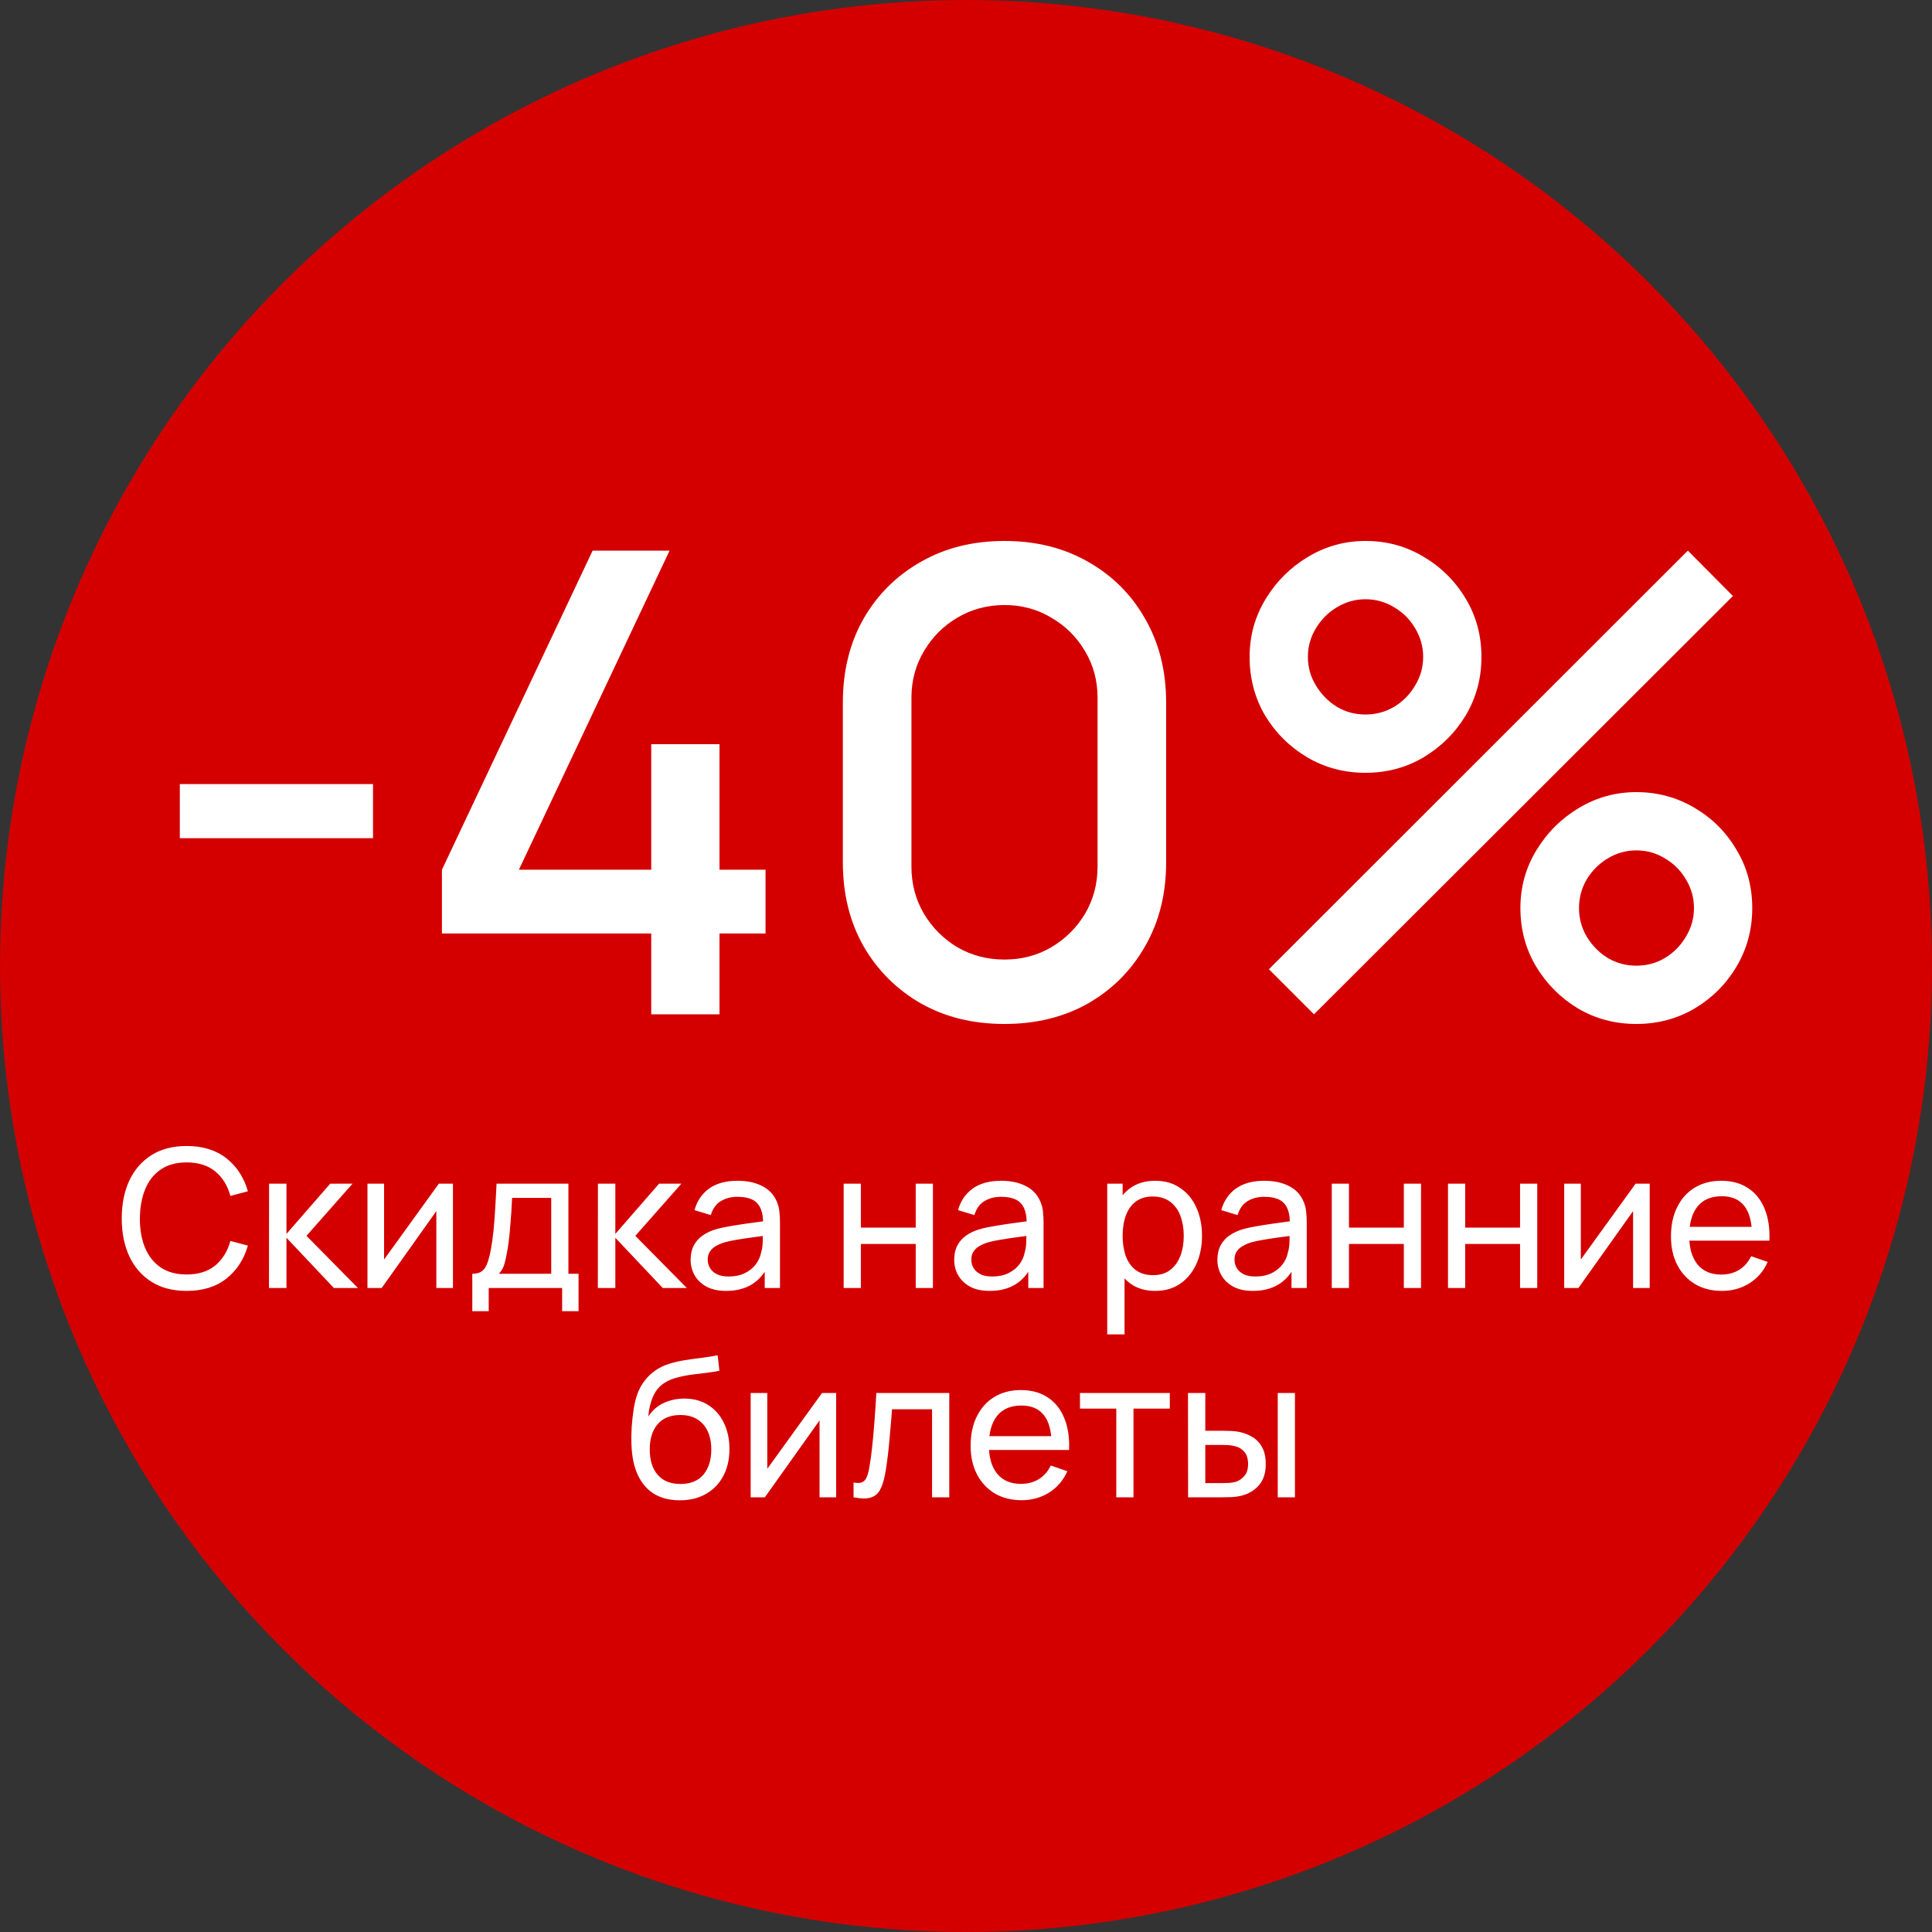
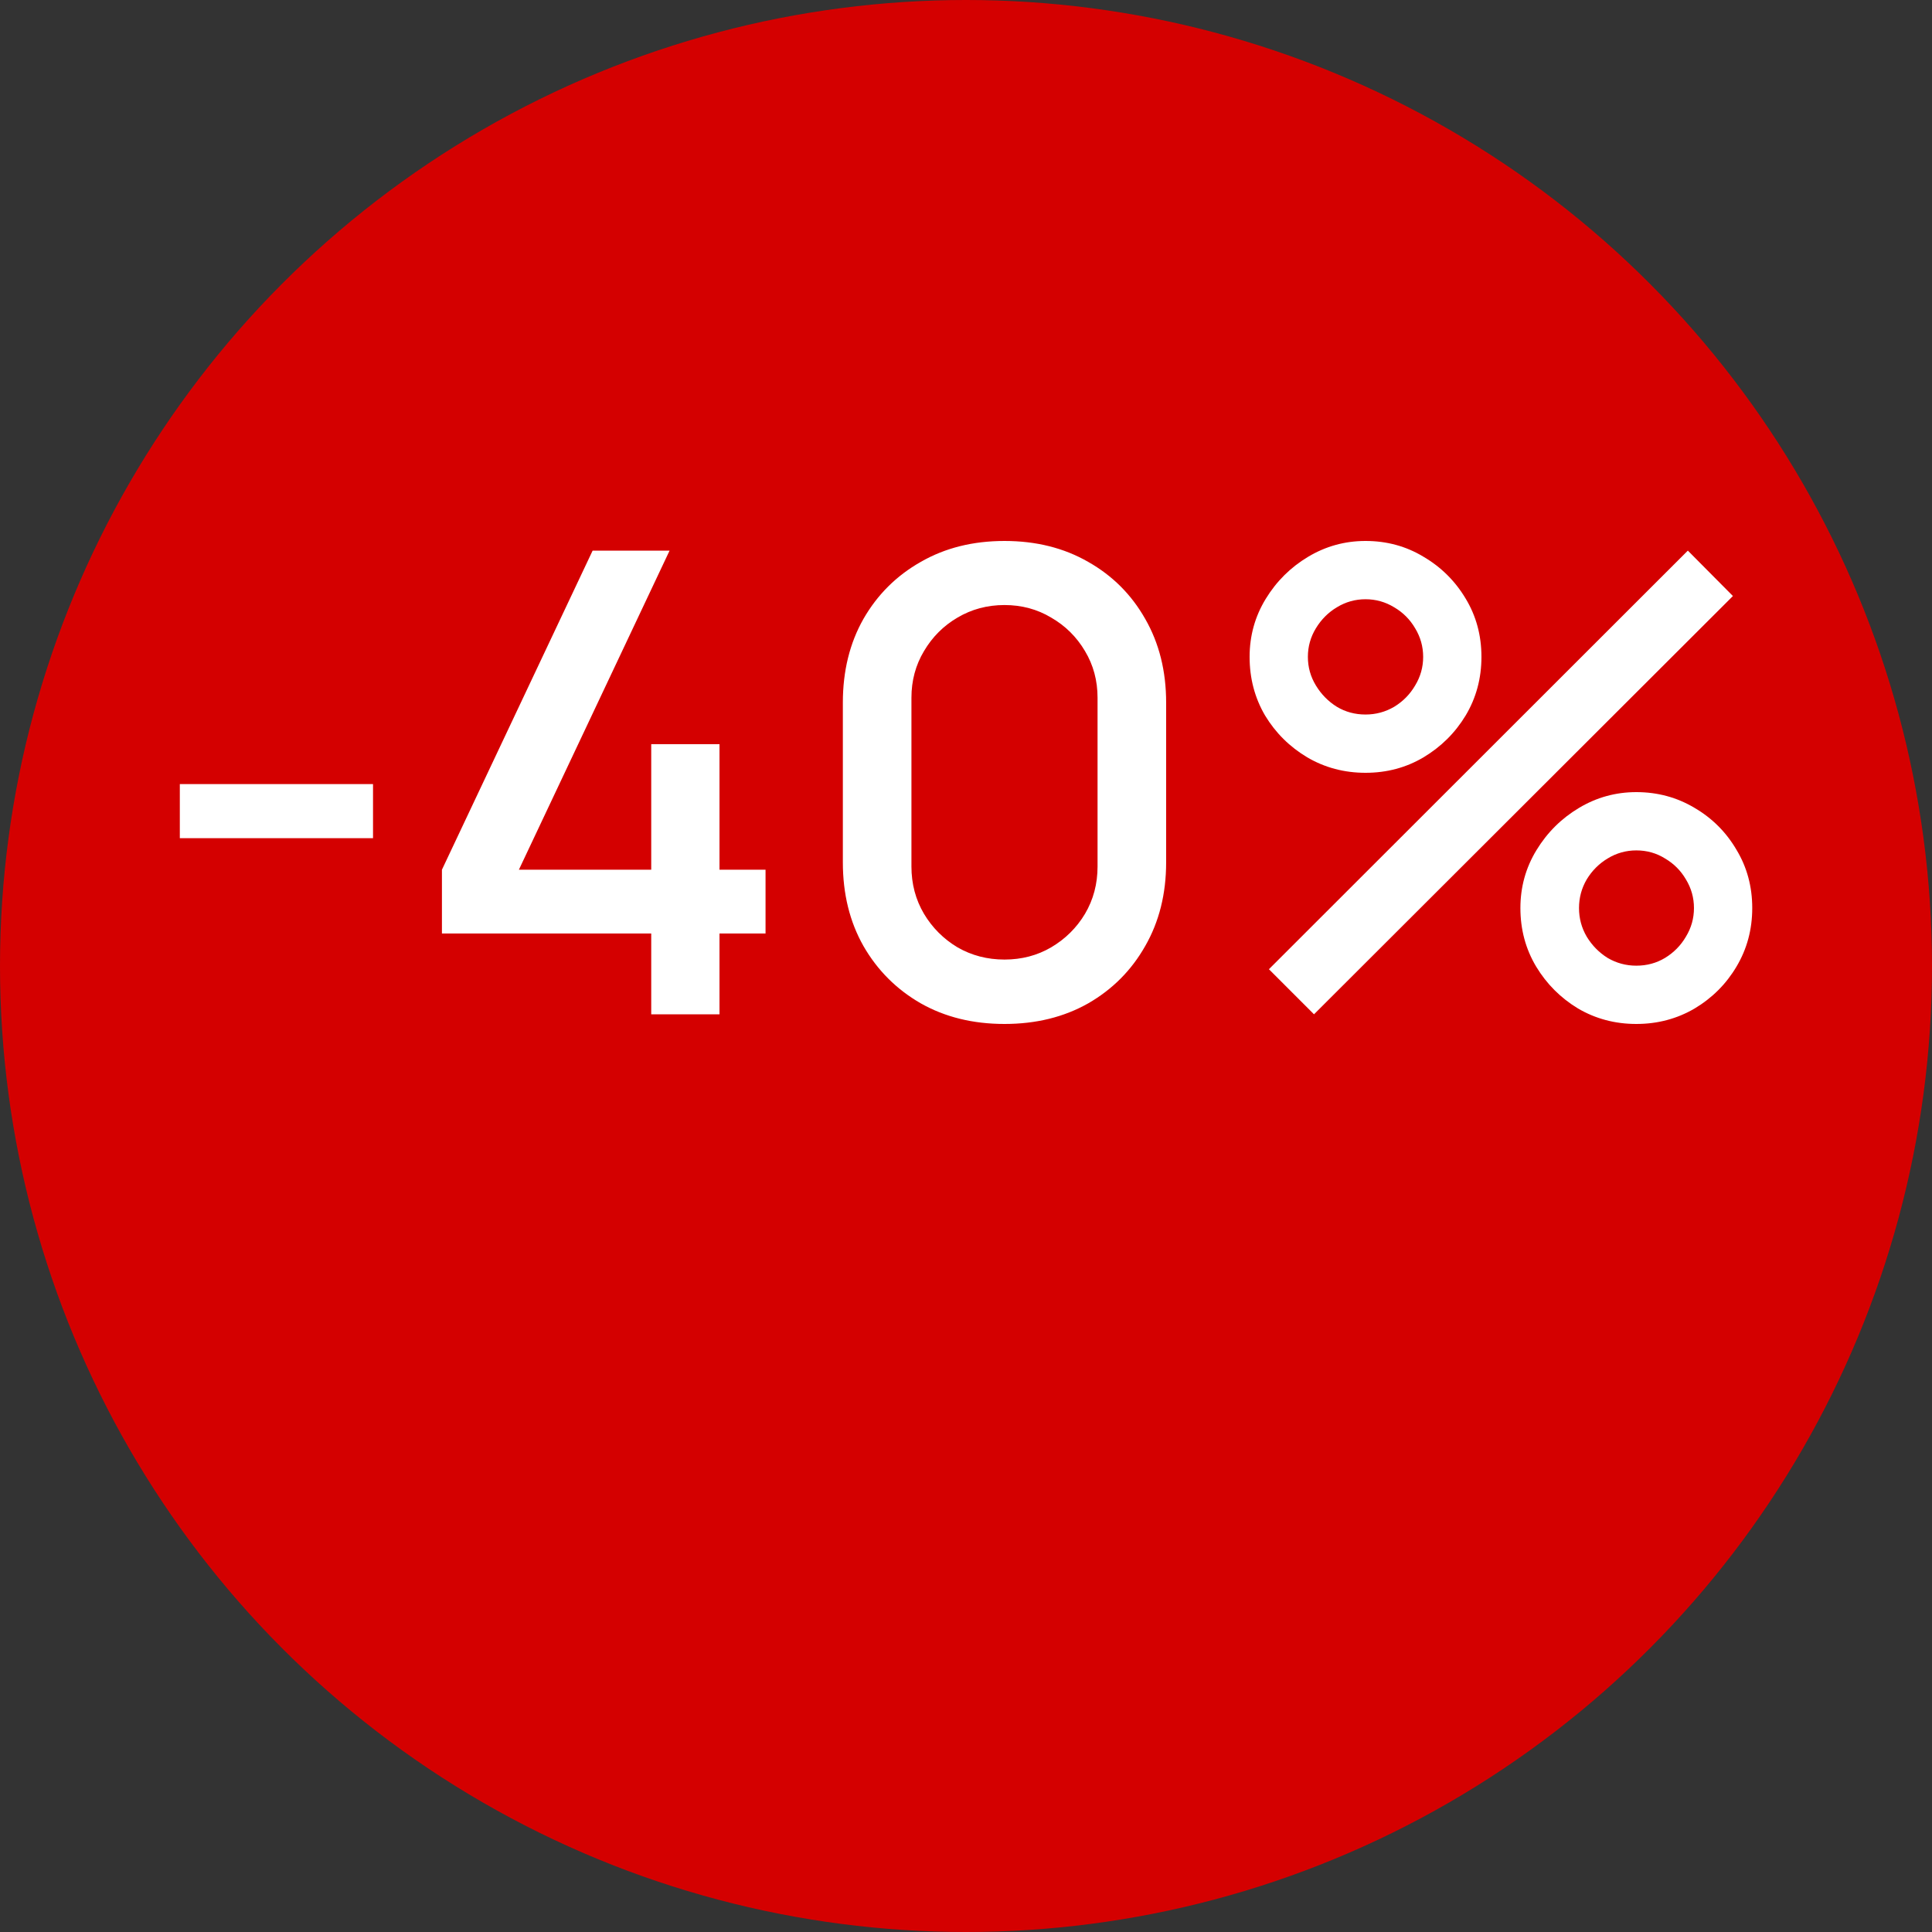
<svg xmlns="http://www.w3.org/2000/svg" width="120" height="120" viewBox="0 0 120 120" fill="none">
  <rect x="0" y="0" width="120" height="120" fill="#333333" stroke="none" />
  <circle cx="60" cy="60" r="60" fill="#D40000" />
  <path d="M11.169 52.06V48.7H23.169V52.06H11.169ZM40.449 63V57.98H27.449V54.02L36.809 34.2H41.589L32.229 54.02H40.449V46.22H44.689V54.02H47.549V57.98H44.689V63H40.449ZM62.391 63.6C60.431 63.6 58.697 63.173 57.191 62.32C55.684 61.453 54.497 60.267 53.631 58.76C52.777 57.253 52.351 55.52 52.351 53.56V43.64C52.351 41.68 52.777 39.947 53.631 38.44C54.497 36.933 55.684 35.753 57.191 34.9C58.697 34.033 60.431 33.6 62.391 33.6C64.351 33.6 66.084 34.033 67.591 34.9C69.097 35.753 70.277 36.933 71.131 38.44C71.997 39.947 72.431 41.68 72.431 43.64V53.56C72.431 55.52 71.997 57.253 71.131 58.76C70.277 60.267 69.097 61.453 67.591 62.32C66.084 63.173 64.351 63.6 62.391 63.6ZM62.391 59.6C63.457 59.6 64.424 59.347 65.291 58.84C66.171 58.32 66.871 57.627 67.391 56.76C67.911 55.88 68.171 54.9 68.171 53.82V43.34C68.171 42.273 67.911 41.307 67.391 40.44C66.871 39.56 66.171 38.867 65.291 38.36C64.424 37.84 63.457 37.58 62.391 37.58C61.324 37.58 60.351 37.84 59.471 38.36C58.604 38.867 57.911 39.56 57.391 40.44C56.871 41.307 56.611 42.273 56.611 43.34V53.82C56.611 54.9 56.871 55.88 57.391 56.76C57.911 57.627 58.604 58.32 59.471 58.84C60.351 59.347 61.324 59.6 62.391 59.6ZM81.615 63L78.815 60.2L104.835 34.2L107.635 37.02L81.615 63ZM101.635 63.6C100.315 63.6 99.108 63.28 98.015 62.64C96.935 61.987 96.068 61.12 95.415 60.04C94.761 58.947 94.435 57.733 94.435 56.4C94.435 55.093 94.768 53.893 95.435 52.8C96.102 51.707 96.981 50.833 98.075 50.18C99.168 49.527 100.355 49.2 101.635 49.2C102.955 49.2 104.162 49.527 105.255 50.18C106.348 50.82 107.215 51.687 107.855 52.78C108.508 53.86 108.835 55.067 108.835 56.4C108.835 57.733 108.508 58.947 107.855 60.04C107.215 61.12 106.348 61.987 105.255 62.64C104.162 63.28 102.955 63.6 101.635 63.6ZM101.635 59.98C102.288 59.98 102.882 59.82 103.415 59.5C103.962 59.167 104.395 58.727 104.715 58.18C105.048 57.633 105.215 57.04 105.215 56.4C105.215 55.76 105.048 55.167 104.715 54.62C104.395 54.073 103.962 53.64 103.415 53.32C102.882 52.987 102.288 52.82 101.635 52.82C100.995 52.82 100.402 52.987 99.855 53.32C99.322 53.64 98.888 54.073 98.555 54.62C98.235 55.167 98.075 55.76 98.075 56.4C98.075 57.04 98.235 57.633 98.555 58.18C98.888 58.727 99.322 59.167 99.855 59.5C100.402 59.82 100.995 59.98 101.635 59.98ZM84.815 48C83.495 48 82.288 47.68 81.195 47.04C80.102 46.387 79.228 45.52 78.575 44.44C77.935 43.347 77.615 42.133 77.615 40.8C77.615 39.493 77.948 38.293 78.615 37.2C79.281 36.107 80.162 35.233 81.255 34.58C82.348 33.927 83.535 33.6 84.815 33.6C86.135 33.6 87.335 33.927 88.415 34.58C89.508 35.22 90.382 36.087 91.035 37.18C91.688 38.26 92.015 39.467 92.015 40.8C92.015 42.133 91.688 43.347 91.035 44.44C90.382 45.52 89.508 46.387 88.415 47.04C87.335 47.68 86.135 48 84.815 48ZM84.815 44.38C85.455 44.38 86.048 44.22 86.595 43.9C87.141 43.567 87.575 43.127 87.895 42.58C88.228 42.033 88.395 41.44 88.395 40.8C88.395 40.16 88.228 39.567 87.895 39.02C87.575 38.473 87.141 38.04 86.595 37.72C86.048 37.387 85.455 37.22 84.815 37.22C84.175 37.22 83.582 37.387 83.035 37.72C82.501 38.04 82.068 38.473 81.735 39.02C81.401 39.567 81.235 40.16 81.235 40.8C81.235 41.44 81.401 42.033 81.735 42.58C82.068 43.127 82.501 43.567 83.035 43.9C83.568 44.22 84.162 44.38 84.815 44.38Z" fill="white" />
-   <path d="M11.593 80.18C10.733 80.18 10.003 79.99 9.403 79.61C8.803 79.23 8.345 78.702 8.029 78.026C7.717 77.35 7.561 76.568 7.561 75.68C7.561 74.792 7.717 74.01 8.029 73.334C8.345 72.658 8.803 72.13 9.403 71.75C10.003 71.37 10.733 71.18 11.593 71.18C12.593 71.18 13.415 71.434 14.059 71.942C14.707 72.45 15.153 73.134 15.397 73.994L14.311 74.282C14.135 73.638 13.821 73.13 13.369 72.758C12.917 72.386 12.325 72.2 11.593 72.2C10.949 72.2 10.413 72.346 9.985 72.638C9.557 72.93 9.235 73.338 9.019 73.862C8.803 74.382 8.693 74.988 8.689 75.68C8.685 76.368 8.791 76.974 9.007 77.498C9.223 78.018 9.547 78.426 9.979 78.722C10.411 79.014 10.949 79.16 11.593 79.16C12.325 79.16 12.917 78.974 13.369 78.602C13.821 78.226 14.135 77.718 14.311 77.078L15.397 77.366C15.153 78.222 14.707 78.906 14.059 79.418C13.415 79.926 12.593 80.18 11.593 80.18ZM16.707 80L16.713 73.52H17.793V76.64L20.511 73.52H21.897L19.035 76.76L22.233 80H20.739L17.793 76.88V80H16.707ZM28.134 73.52V80H27.102V75.224L23.706 80H22.824V73.52H23.856V78.23L27.258 73.52H28.134ZM29.335 81.44V79.118C29.699 79.118 29.959 79 30.115 78.764C30.271 78.524 30.397 78.13 30.493 77.582C30.557 77.238 30.609 76.87 30.649 76.478C30.689 76.086 30.723 75.65 30.751 75.17C30.783 74.686 30.813 74.136 30.841 73.52H35.305V79.118H35.935V81.44H34.915V80H30.355V81.44H29.335ZM30.979 79.118H34.237V74.402H31.807C31.795 74.686 31.779 74.984 31.759 75.296C31.739 75.604 31.715 75.912 31.687 76.22C31.663 76.528 31.633 76.82 31.597 77.096C31.565 77.368 31.527 77.612 31.483 77.828C31.431 78.128 31.371 78.382 31.303 78.59C31.235 78.798 31.127 78.974 30.979 79.118ZM37.133 80L37.139 73.52H38.219V76.64L40.937 73.52H42.323L39.461 76.76L42.659 80H41.165L38.219 76.88V80H37.133ZM45.098 80.18C44.614 80.18 44.208 80.092 43.88 79.916C43.556 79.736 43.31 79.5 43.142 79.208C42.978 78.916 42.896 78.596 42.896 78.248C42.896 77.908 42.96 77.614 43.088 77.366C43.22 77.114 43.404 76.906 43.64 76.742C43.876 76.574 44.158 76.442 44.486 76.346C44.794 76.262 45.138 76.19 45.518 76.13C45.902 76.066 46.29 76.008 46.682 75.956C47.074 75.904 47.44 75.854 47.78 75.806L47.396 76.028C47.408 75.452 47.292 75.026 47.048 74.75C46.808 74.474 46.392 74.336 45.8 74.336C45.408 74.336 45.064 74.426 44.768 74.606C44.476 74.782 44.27 75.07 44.15 75.47L43.136 75.164C43.292 74.596 43.594 74.15 44.042 73.826C44.49 73.502 45.08 73.34 45.812 73.34C46.4 73.34 46.904 73.446 47.324 73.658C47.748 73.866 48.052 74.182 48.236 74.606C48.328 74.806 48.386 75.024 48.41 75.26C48.434 75.492 48.446 75.736 48.446 75.992V80H47.498V78.446L47.72 78.59C47.476 79.114 47.134 79.51 46.694 79.778C46.258 80.046 45.726 80.18 45.098 80.18ZM45.26 79.286C45.644 79.286 45.976 79.218 46.256 79.082C46.54 78.942 46.768 78.76 46.94 78.536C47.112 78.308 47.224 78.06 47.276 77.792C47.336 77.592 47.368 77.37 47.372 77.126C47.38 76.878 47.384 76.688 47.384 76.556L47.756 76.718C47.408 76.766 47.066 76.812 46.73 76.856C46.394 76.9 46.076 76.948 45.776 77C45.476 77.048 45.206 77.106 44.966 77.174C44.79 77.23 44.624 77.302 44.468 77.39C44.316 77.478 44.192 77.592 44.096 77.732C44.004 77.868 43.958 78.038 43.958 78.242C43.958 78.418 44.002 78.586 44.09 78.746C44.182 78.906 44.322 79.036 44.51 79.136C44.702 79.236 44.952 79.286 45.26 79.286ZM52.402 80V73.52H53.47V76.25H56.878V73.52H57.946V80H56.878V77.264H53.47V80H52.402ZM61.469 80.18C60.985 80.18 60.579 80.092 60.251 79.916C59.927 79.736 59.681 79.5 59.513 79.208C59.349 78.916 59.267 78.596 59.267 78.248C59.267 77.908 59.331 77.614 59.459 77.366C59.591 77.114 59.775 76.906 60.011 76.742C60.247 76.574 60.529 76.442 60.857 76.346C61.165 76.262 61.509 76.19 61.889 76.13C62.273 76.066 62.661 76.008 63.053 75.956C63.445 75.904 63.811 75.854 64.151 75.806L63.767 76.028C63.779 75.452 63.663 75.026 63.419 74.75C63.179 74.474 62.763 74.336 62.171 74.336C61.779 74.336 61.435 74.426 61.139 74.606C60.847 74.782 60.641 75.07 60.521 75.47L59.507 75.164C59.663 74.596 59.965 74.15 60.413 73.826C60.861 73.502 61.451 73.34 62.183 73.34C62.771 73.34 63.275 73.446 63.695 73.658C64.119 73.866 64.423 74.182 64.607 74.606C64.699 74.806 64.757 75.024 64.781 75.26C64.805 75.492 64.817 75.736 64.817 75.992V80H63.869V78.446L64.091 78.59C63.847 79.114 63.505 79.51 63.065 79.778C62.629 80.046 62.097 80.18 61.469 80.18ZM61.631 79.286C62.015 79.286 62.347 79.218 62.627 79.082C62.911 78.942 63.139 78.76 63.311 78.536C63.483 78.308 63.595 78.06 63.647 77.792C63.707 77.592 63.739 77.37 63.743 77.126C63.751 76.878 63.755 76.688 63.755 76.556L64.127 76.718C63.779 76.766 63.437 76.812 63.101 76.856C62.765 76.9 62.447 76.948 62.147 77C61.847 77.048 61.577 77.106 61.337 77.174C61.161 77.23 60.995 77.302 60.839 77.39C60.687 77.478 60.563 77.592 60.467 77.732C60.375 77.868 60.329 78.038 60.329 78.242C60.329 78.418 60.373 78.586 60.461 78.746C60.553 78.906 60.693 79.036 60.881 79.136C61.073 79.236 61.323 79.286 61.631 79.286ZM71.755 80.18C71.147 80.18 70.635 80.03 70.219 79.73C69.803 79.426 69.487 79.016 69.272 78.5C69.059 77.98 68.954 77.398 68.954 76.754C68.954 76.102 69.059 75.518 69.272 75.002C69.487 74.486 69.803 74.08 70.219 73.784C70.639 73.488 71.153 73.34 71.761 73.34C72.362 73.34 72.877 73.49 73.309 73.79C73.746 74.086 74.079 74.492 74.311 75.008C74.543 75.524 74.659 76.106 74.659 76.754C74.659 77.402 74.543 77.984 74.311 78.5C74.079 79.016 73.746 79.426 73.309 79.73C72.877 80.03 72.359 80.18 71.755 80.18ZM68.773 82.88V73.52H69.728V78.29H69.847V82.88H68.773ZM71.624 79.202C72.052 79.202 72.406 79.094 72.686 78.878C72.966 78.662 73.175 78.37 73.316 78.002C73.456 77.63 73.525 77.214 73.525 76.754C73.525 76.298 73.456 75.886 73.316 75.518C73.18 75.15 72.968 74.858 72.68 74.642C72.395 74.426 72.034 74.318 71.594 74.318C71.174 74.318 70.826 74.422 70.549 74.63C70.273 74.834 70.067 75.12 69.931 75.488C69.796 75.852 69.728 76.274 69.728 76.754C69.728 77.226 69.793 77.648 69.925 78.02C70.061 78.388 70.269 78.678 70.549 78.89C70.829 79.098 71.188 79.202 71.624 79.202ZM77.817 80.18C77.333 80.18 76.927 80.092 76.599 79.916C76.275 79.736 76.029 79.5 75.861 79.208C75.697 78.916 75.615 78.596 75.615 78.248C75.615 77.908 75.679 77.614 75.807 77.366C75.939 77.114 76.123 76.906 76.359 76.742C76.595 76.574 76.877 76.442 77.205 76.346C77.513 76.262 77.857 76.19 78.237 76.13C78.621 76.066 79.009 76.008 79.401 75.956C79.793 75.904 80.159 75.854 80.499 75.806L80.115 76.028C80.127 75.452 80.011 75.026 79.767 74.75C79.527 74.474 79.111 74.336 78.519 74.336C78.127 74.336 77.783 74.426 77.487 74.606C77.195 74.782 76.989 75.07 76.869 75.47L75.855 75.164C76.011 74.596 76.313 74.15 76.761 73.826C77.209 73.502 77.799 73.34 78.531 73.34C79.119 73.34 79.623 73.446 80.043 73.658C80.467 73.866 80.771 74.182 80.955 74.606C81.047 74.806 81.105 75.024 81.129 75.26C81.153 75.492 81.165 75.736 81.165 75.992V80H80.217V78.446L80.439 78.59C80.195 79.114 79.853 79.51 79.413 79.778C78.977 80.046 78.445 80.18 77.817 80.18ZM77.979 79.286C78.363 79.286 78.695 79.218 78.975 79.082C79.259 78.942 79.487 78.76 79.659 78.536C79.831 78.308 79.943 78.06 79.995 77.792C80.055 77.592 80.087 77.37 80.091 77.126C80.099 76.878 80.103 76.688 80.103 76.556L80.475 76.718C80.127 76.766 79.785 76.812 79.449 76.856C79.113 76.9 78.795 76.948 78.495 77C78.195 77.048 77.925 77.106 77.685 77.174C77.509 77.23 77.343 77.302 77.187 77.39C77.035 77.478 76.911 77.592 76.815 77.732C76.723 77.868 76.677 78.038 76.677 78.242C76.677 78.418 76.721 78.586 76.809 78.746C76.901 78.906 77.041 79.036 77.229 79.136C77.421 79.236 77.671 79.286 77.979 79.286ZM82.719 80V73.52H83.787V76.25H87.195V73.52H88.263V80H87.195V77.264H83.787V80H82.719ZM89.938 80V73.52H91.005V76.25H94.413V73.52H95.481V80H94.413V77.264H91.005V80H89.938ZM102.466 73.52V80H101.434V75.224L98.038 80H97.156V73.52H98.188V78.23L101.59 73.52H102.466ZM106.955 80.18C106.319 80.18 105.763 80.04 105.287 79.76C104.815 79.476 104.447 79.082 104.183 78.578C103.919 78.07 103.787 77.478 103.787 76.802C103.787 76.094 103.917 75.482 104.177 74.966C104.437 74.446 104.799 74.046 105.263 73.766C105.731 73.482 106.279 73.34 106.907 73.34C107.559 73.34 108.113 73.49 108.569 73.79C109.029 74.09 109.373 74.518 109.601 75.074C109.833 75.63 109.933 76.292 109.901 77.06H108.821V76.676C108.809 75.88 108.647 75.286 108.335 74.894C108.023 74.498 107.559 74.3 106.943 74.3C106.283 74.3 105.781 74.512 105.437 74.936C105.093 75.36 104.921 75.968 104.921 76.76C104.921 77.524 105.093 78.116 105.437 78.536C105.781 78.956 106.271 79.166 106.907 79.166C107.335 79.166 107.707 79.068 108.023 78.872C108.339 78.676 108.587 78.394 108.767 78.026L109.793 78.38C109.541 78.952 109.161 79.396 108.653 79.712C108.149 80.024 107.583 80.18 106.955 80.18ZM104.561 77.06V76.202H109.349V77.06H104.561ZM42.199 93.186C41.587 93.182 41.065 93.05 40.633 92.79C40.201 92.526 39.865 92.14 39.625 91.632C39.385 91.124 39.251 90.502 39.223 89.766C39.207 89.426 39.211 89.052 39.235 88.644C39.263 88.236 39.307 87.844 39.367 87.468C39.431 87.092 39.511 86.782 39.607 86.538C39.715 86.246 39.867 85.976 40.063 85.728C40.263 85.476 40.487 85.268 40.735 85.104C40.987 84.932 41.269 84.798 41.581 84.702C41.893 84.606 42.219 84.532 42.559 84.48C42.903 84.424 43.247 84.376 43.591 84.336C43.935 84.292 44.263 84.24 44.575 84.18L44.683 85.14C44.463 85.188 44.203 85.23 43.903 85.266C43.603 85.298 43.291 85.336 42.967 85.38C42.647 85.424 42.339 85.486 42.043 85.566C41.751 85.642 41.499 85.748 41.287 85.884C40.975 86.072 40.735 86.354 40.567 86.73C40.403 87.102 40.303 87.52 40.267 87.984C40.515 87.6 40.837 87.318 41.233 87.138C41.629 86.958 42.051 86.868 42.499 86.868C43.079 86.868 43.579 87.004 43.999 87.276C44.419 87.544 44.741 87.914 44.965 88.386C45.193 88.858 45.307 89.396 45.307 90C45.307 90.64 45.179 91.2 44.923 91.68C44.667 92.16 44.305 92.532 43.837 92.796C43.373 93.06 42.827 93.19 42.199 93.186ZM42.265 92.172C42.893 92.172 43.369 91.978 43.693 91.59C44.017 91.198 44.179 90.678 44.179 90.03C44.179 89.366 44.011 88.844 43.675 88.464C43.339 88.08 42.867 87.888 42.259 87.888C41.643 87.888 41.171 88.08 40.843 88.464C40.519 88.844 40.357 89.366 40.357 90.03C40.357 90.698 40.521 91.222 40.849 91.602C41.177 91.982 41.649 92.172 42.265 92.172ZM51.935 86.52V93H50.903V88.224L47.507 93H46.625V86.52H47.657V91.23L51.059 86.52H51.935ZM53.015 93V92.082C53.255 92.126 53.437 92.118 53.561 92.058C53.689 91.994 53.783 91.884 53.843 91.728C53.907 91.568 53.959 91.368 53.999 91.128C54.067 90.748 54.125 90.324 54.173 89.856C54.225 89.388 54.271 88.876 54.311 88.32C54.355 87.76 54.395 87.16 54.431 86.52H58.961V93H57.893V87.534H55.403C55.379 87.902 55.349 88.28 55.313 88.668C55.281 89.056 55.247 89.434 55.211 89.802C55.175 90.166 55.135 90.506 55.091 90.822C55.051 91.134 55.007 91.404 54.959 91.632C54.883 92.024 54.777 92.338 54.641 92.574C54.505 92.806 54.309 92.956 54.053 93.024C53.797 93.096 53.451 93.088 53.015 93ZM63.455 93.18C62.819 93.18 62.263 93.04 61.787 92.76C61.315 92.476 60.947 92.082 60.683 91.578C60.419 91.07 60.287 90.478 60.287 89.802C60.287 89.094 60.417 88.482 60.677 87.966C60.937 87.446 61.299 87.046 61.763 86.766C62.231 86.482 62.779 86.34 63.407 86.34C64.059 86.34 64.613 86.49 65.069 86.79C65.529 87.09 65.873 87.518 66.101 88.074C66.333 88.63 66.433 89.292 66.401 90.06H65.321V89.676C65.309 88.88 65.147 88.286 64.835 87.894C64.523 87.498 64.059 87.3 63.443 87.3C62.783 87.3 62.281 87.512 61.937 87.936C61.593 88.36 61.421 88.968 61.421 89.76C61.421 90.524 61.593 91.116 61.937 91.536C62.281 91.956 62.771 92.166 63.407 92.166C63.835 92.166 64.207 92.068 64.523 91.872C64.839 91.676 65.087 91.394 65.267 91.026L66.293 91.38C66.041 91.952 65.661 92.396 65.153 92.712C64.649 93.024 64.083 93.18 63.455 93.18ZM61.061 90.06V89.202H65.849V90.06H61.061ZM69.335 93V87.492H67.079V86.52H72.659V87.492H70.403V93H69.335ZM73.795 93L73.789 86.52H74.863V88.866H75.853C76.041 88.866 76.233 88.87 76.429 88.878C76.625 88.886 76.795 88.904 76.939 88.932C77.275 89 77.569 89.114 77.821 89.274C78.073 89.434 78.269 89.65 78.409 89.922C78.549 90.194 78.619 90.532 78.619 90.936C78.619 91.496 78.473 91.94 78.181 92.268C77.893 92.592 77.515 92.808 77.047 92.916C76.887 92.952 76.703 92.976 76.495 92.988C76.291 92.996 76.097 93 75.913 93H73.795ZM74.863 92.118H75.931C76.051 92.118 76.185 92.114 76.333 92.106C76.481 92.098 76.613 92.078 76.729 92.046C76.933 91.986 77.115 91.868 77.275 91.692C77.439 91.516 77.521 91.264 77.521 90.936C77.521 90.604 77.441 90.348 77.281 90.168C77.125 89.988 76.919 89.87 76.663 89.814C76.547 89.786 76.425 89.768 76.297 89.76C76.169 89.752 76.047 89.748 75.931 89.748H74.863V92.118ZM79.363 93V86.52H80.431V93H79.363Z" fill="white" />
</svg>